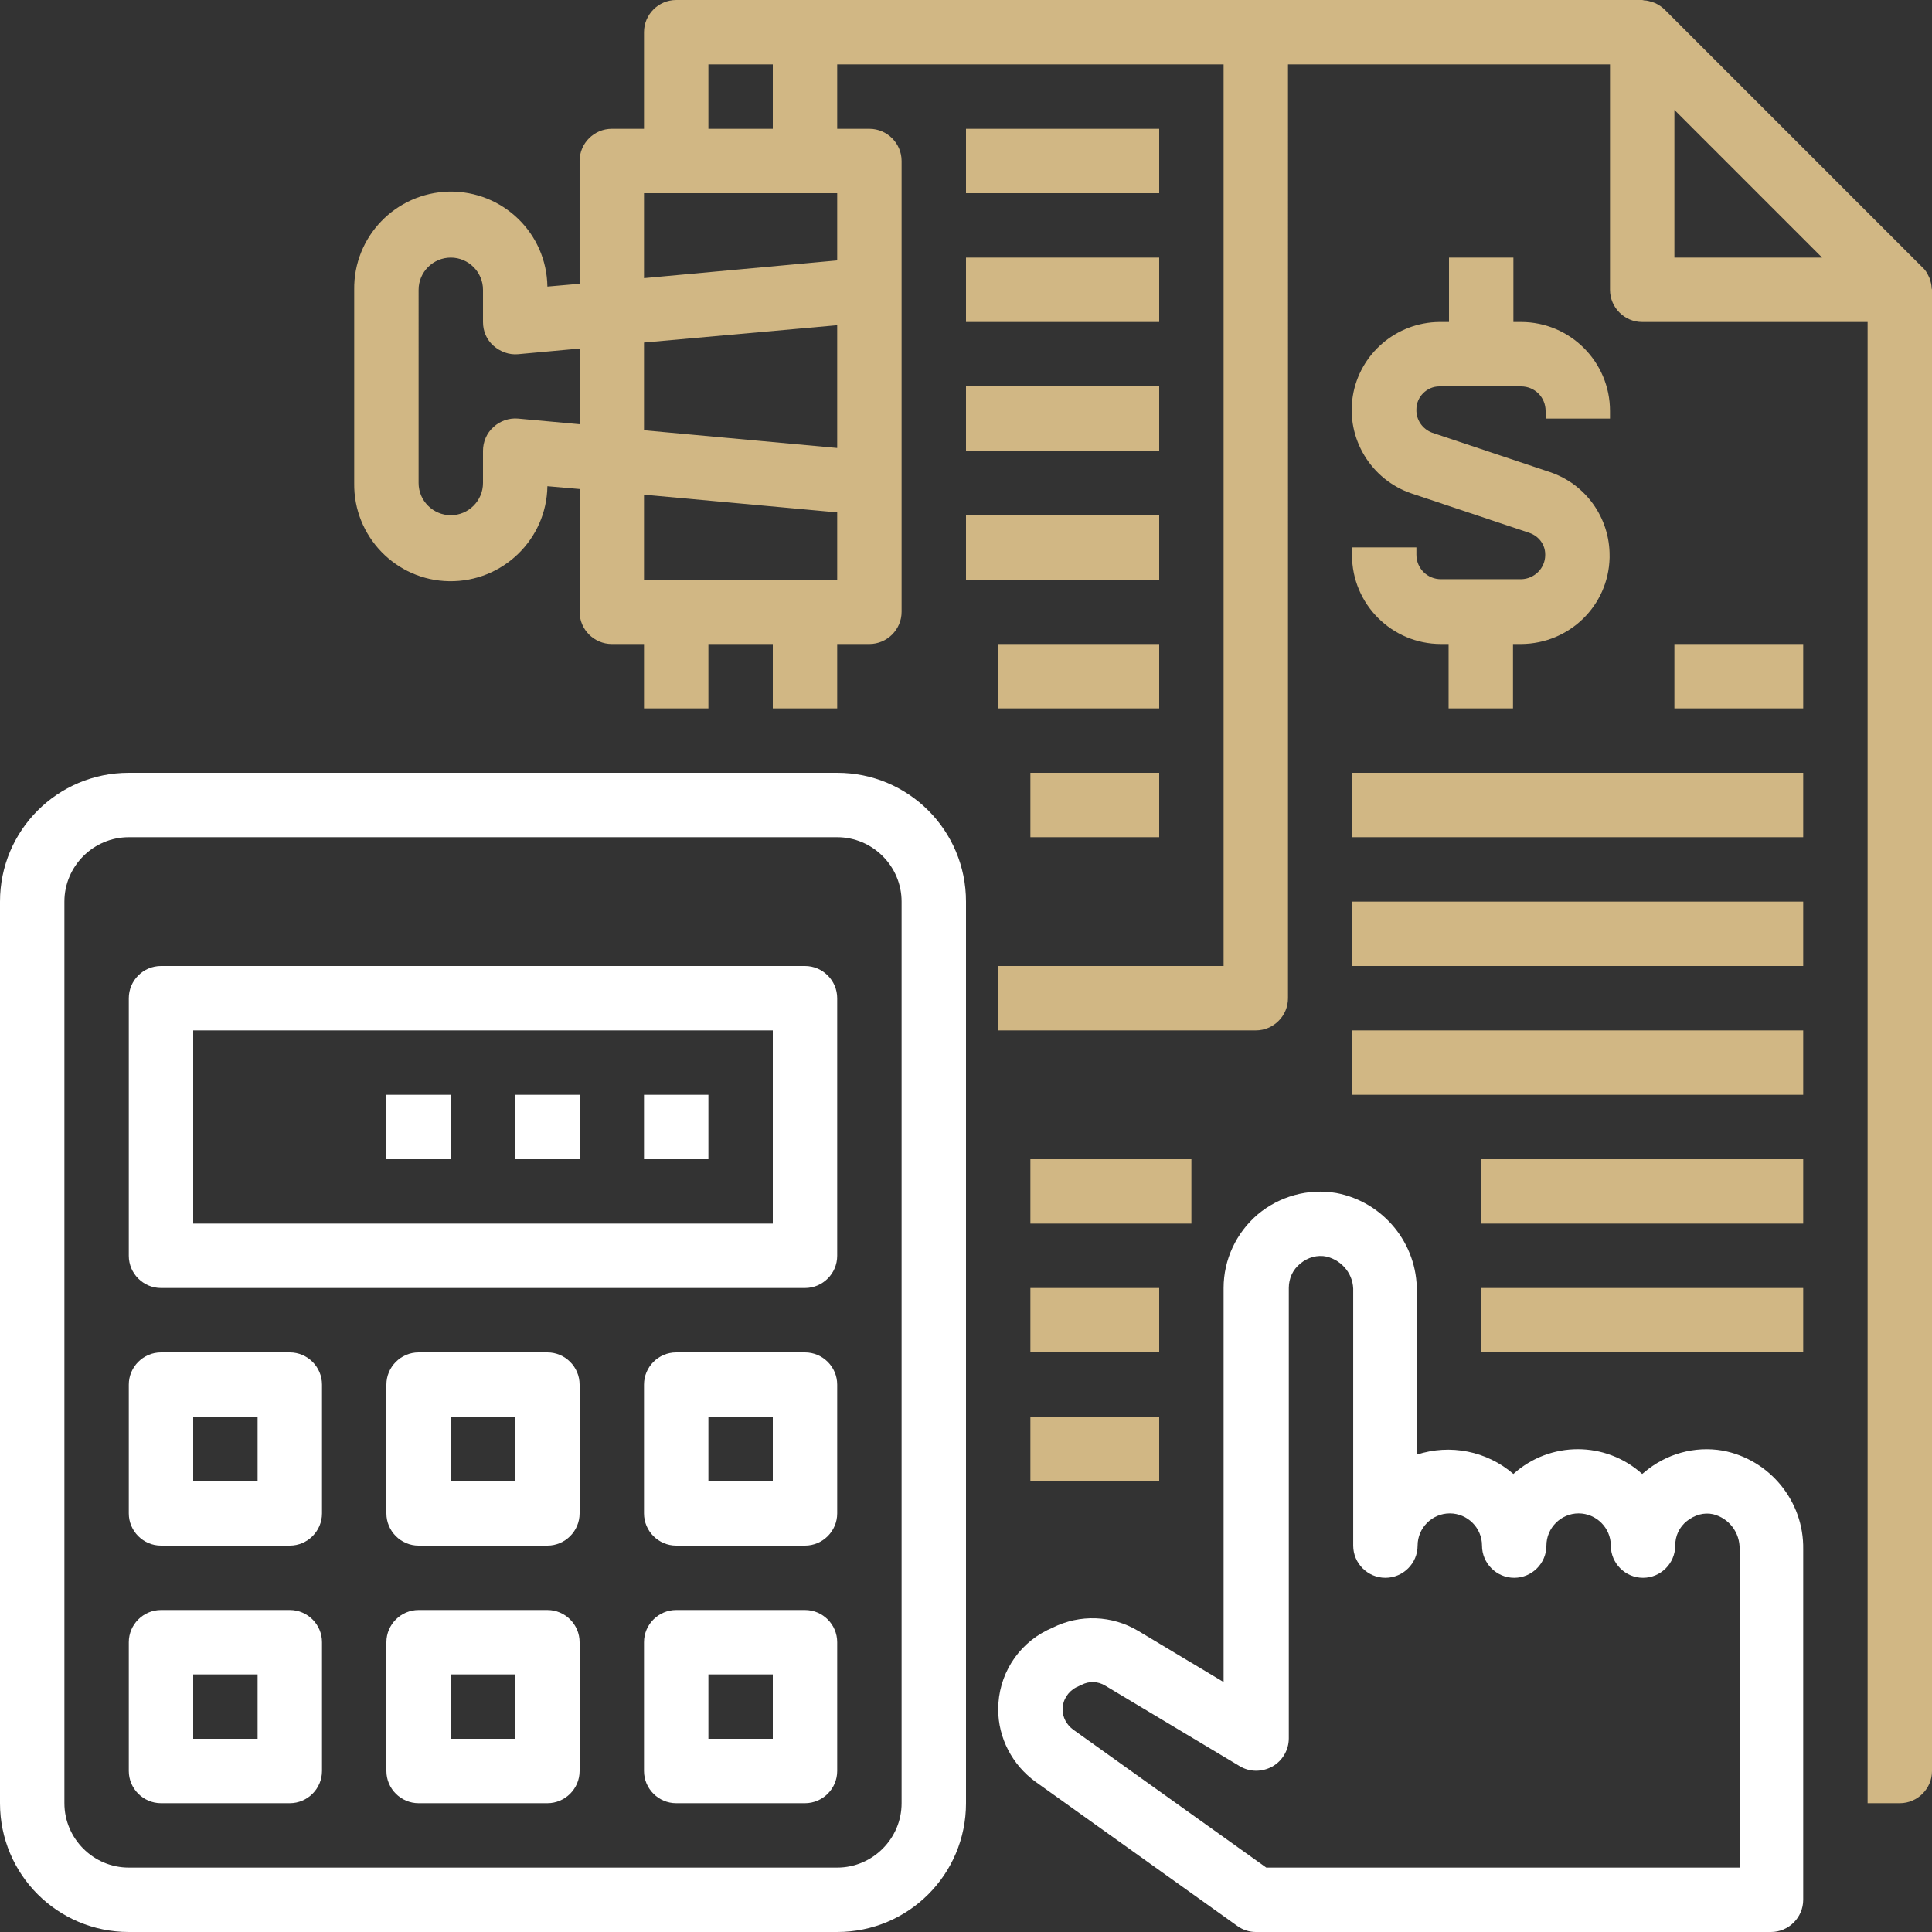
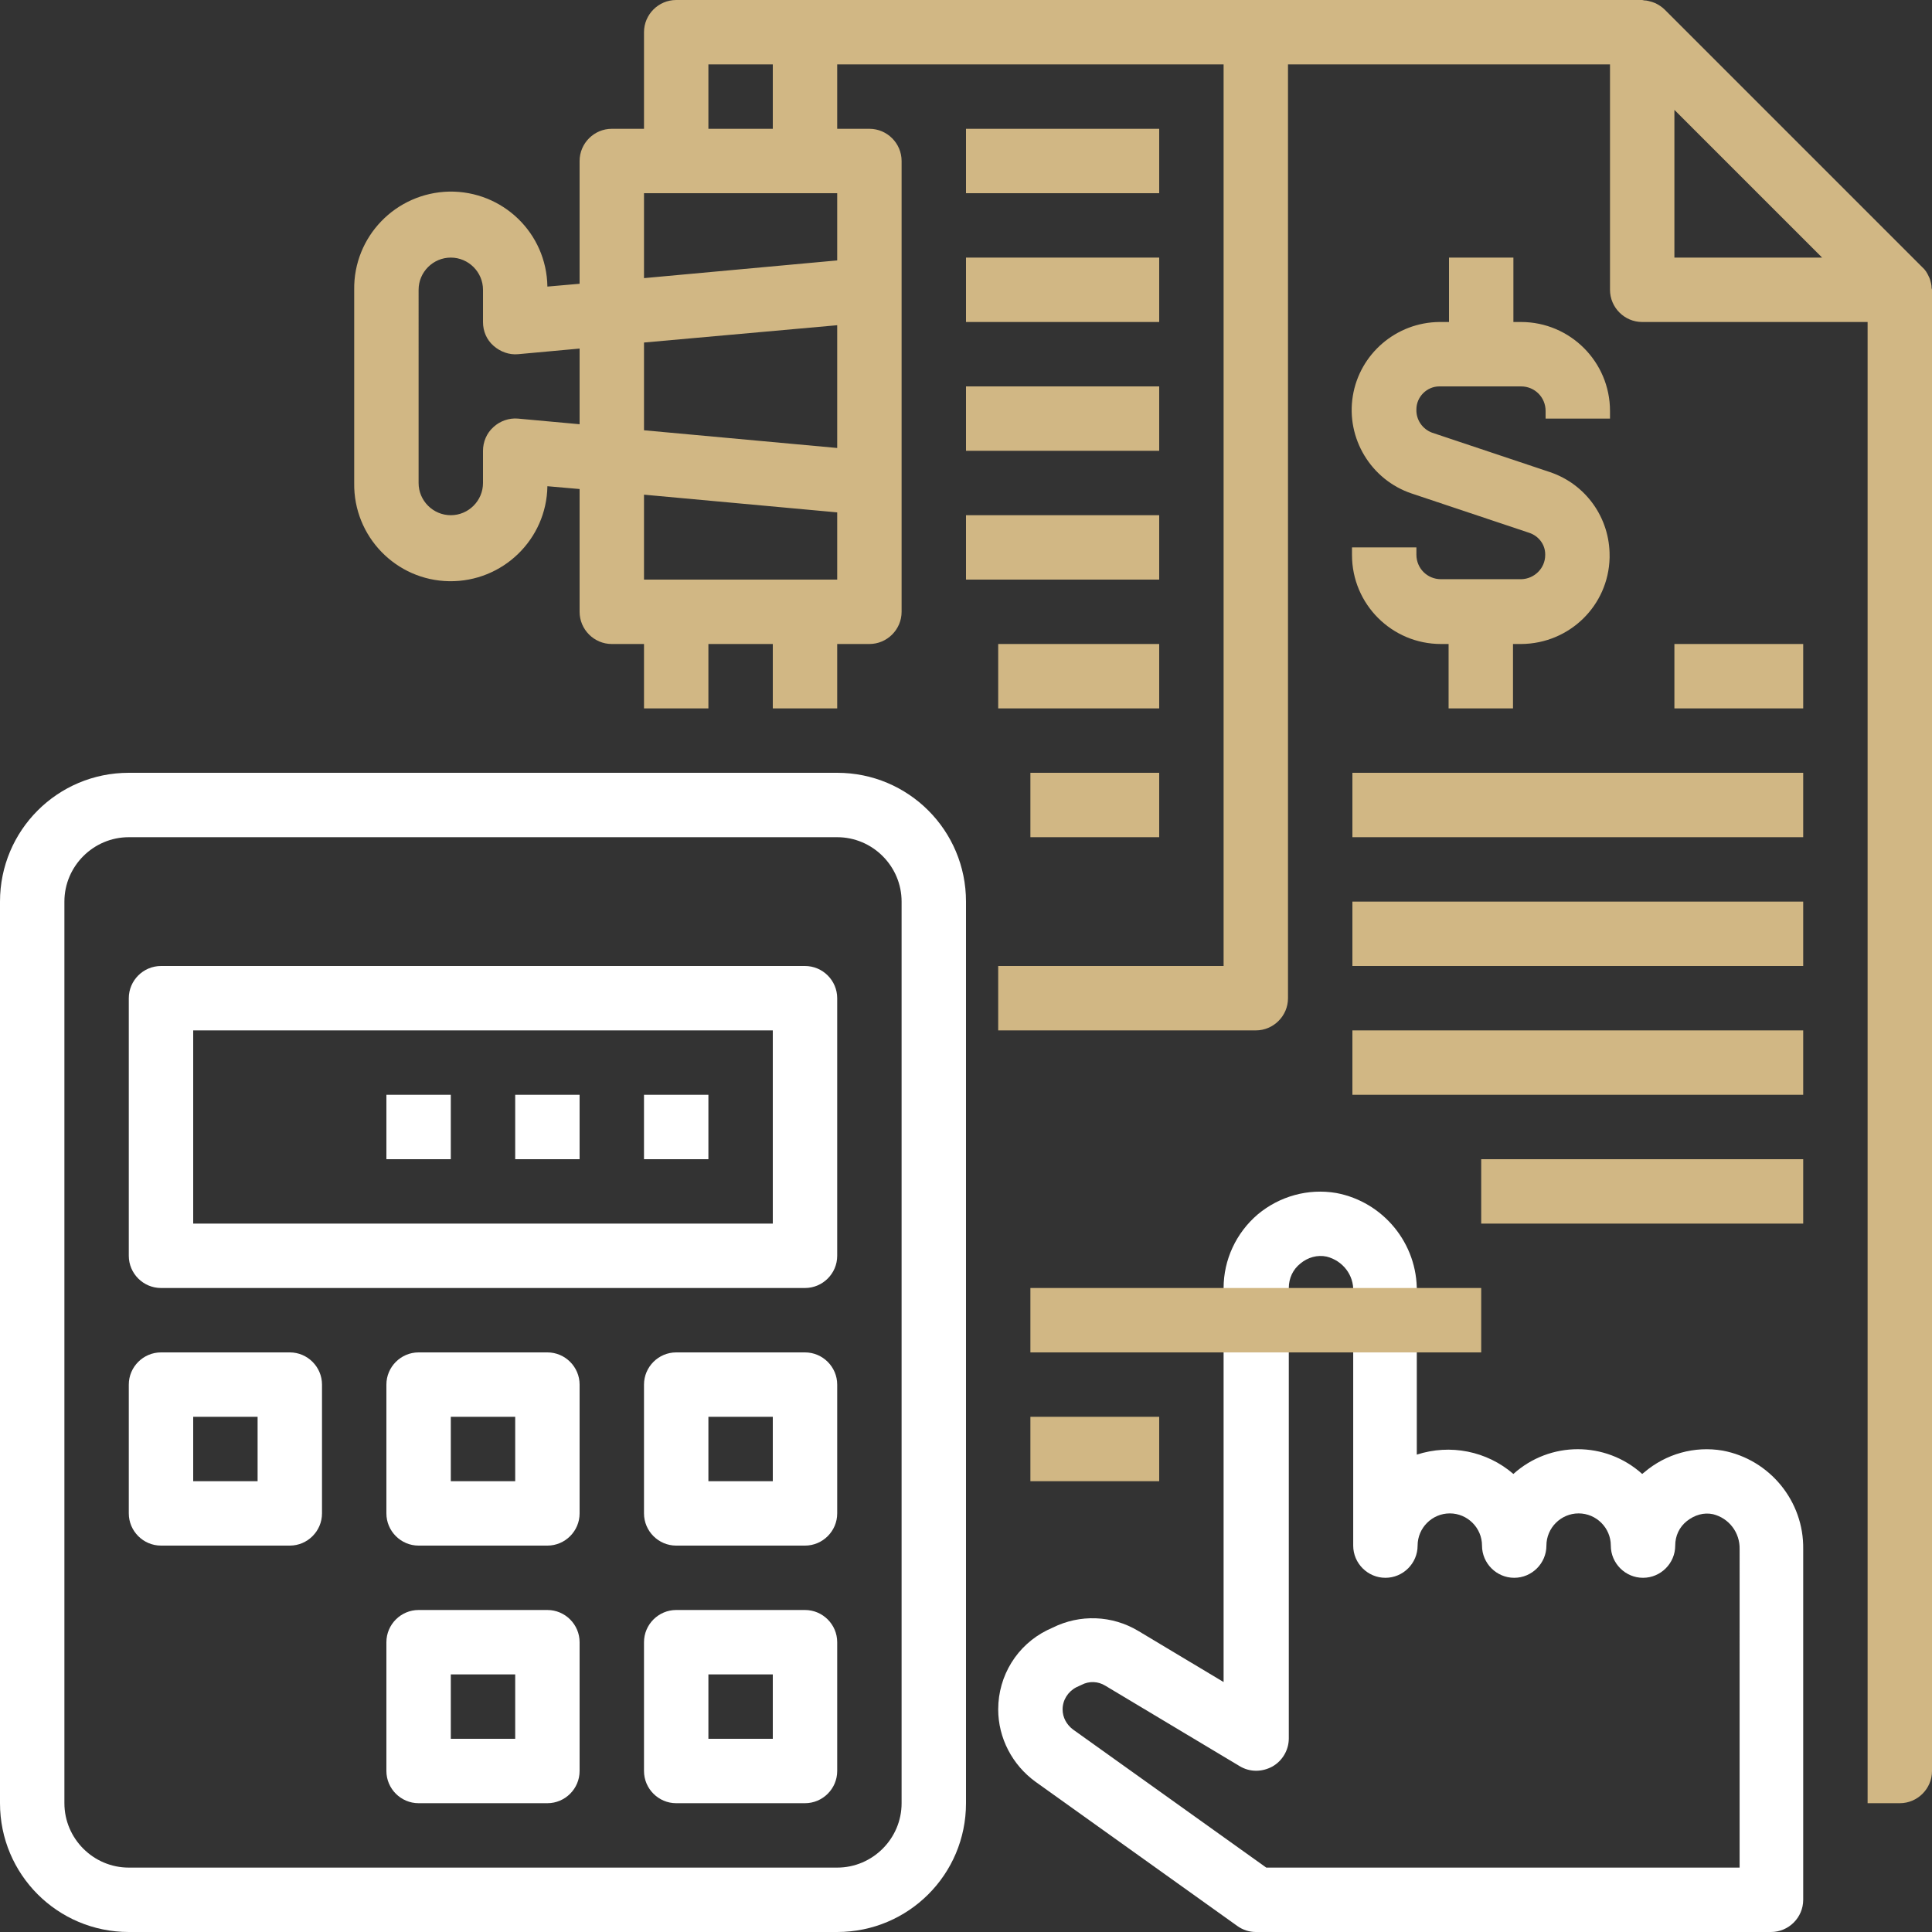
<svg xmlns="http://www.w3.org/2000/svg" version="1.1" id="Capa_1" x="0px" y="0px" viewBox="0 0 480 480" style="enable-background:new 0 0 480 480;" xml:space="preserve">
  <rect x="0" y="0" width="480" height="480" fill="#333333" stroke="none" />
  <style type="text/css">
	.st0{fill:#D1B784;}
	.st1{fill:#FFFFFF;}
</style>
  <path class="st0" d="M240,32h48v16h-48V32z" />
  <path class="st0" d="M240,64h48v16h-48V64z" />
  <path class="st0" d="M240,96h48v16h-48V96z" />
  <path class="st0" d="M240,128h48v16h-48V128z" />
  <path class="st0" d="M248,160h40v16h-40V160z" />
  <path class="st0" d="M256,192h32v16h-32V192z" />
  <path class="st1" d="M248,424.7c0,7.1,3.5,13.8,9.3,18l50.1,35.8c1.4,1,3,1.5,4.6,1.5h128c4.4,0,8-3.6,8-8v-87.1  c0.2-11.9-8.3-22.3-20-24.5c-7-1.2-14.1,0.8-19.5,5.4l-0.5,0.4c-9.1-8.2-22.9-8.2-32,0c-6.6-5.7-15.7-7.5-24-4.8v-40.5  c0.2-11.9-8.3-22.3-20-24.5c-7-1.2-14.1,0.8-19.5,5.3c-5.4,4.6-8.5,11.3-8.5,18.3v97.9l-21.2-12.7c-6.5-3.9-14.5-4.2-21.3-0.8  l-1.3,0.6C252.7,408.7,248,416.3,248,424.7z M267.4,419.2l1.3-0.6c1.9-1,4.1-0.9,5.9,0.2l33.4,20c2.5,1.5,5.5,1.5,8.1,0.1  c2.5-1.4,4.1-4.1,4.1-7V320c0-2.4,1-4.6,2.9-6.1c1.8-1.5,4.2-2.2,6.5-1.7c4,1,6.8,4.6,6.6,8.7V384c0,4.4,3.6,8,8,8s8-3.6,8-8  s3.6-8,8-8s8,3.6,8,8s3.6,8,8,8s8-3.6,8-8s3.6-8,8-8s8,3.6,8,8s3.6,8,8,8s8-3.6,8-8c0-2.4,1-4.6,2.9-6.1s4.2-2.2,6.5-1.7  c4,1,6.7,4.6,6.6,8.7V464H314.6l-48-34.3c-1.6-1.2-2.6-3-2.6-5C264,422.4,265.3,420.3,267.4,419.2z" />
  <path class="st1" d="M32,480h176c17.7,0,32-14.3,32-32V224c0-17.7-14.3-32-32-32H32c-17.7,0-32,14.3-32,32v224  C0,465.7,14.3,480,32,480z M16,224c0-8.8,7.2-16,16-16h176c8.8,0,16,7.2,16,16v224c0,8.8-7.2,16-16,16H32c-8.8,0-16-7.2-16-16V224z" />
  <path class="st1" d="M40,320h160c4.4,0,8-3.6,8-8v-64c0-4.4-3.6-8-8-8H40c-4.4,0-8,3.6-8,8v64C32,316.4,35.6,320,40,320z M48,256  h144v48H48V256z" />
  <path class="st1" d="M40,384h32c4.4,0,8-3.6,8-8v-32c0-4.4-3.6-8-8-8H40c-4.4,0-8,3.6-8,8v32C32,380.4,35.6,384,40,384z M48,352h16  v16H48V352z" />
  <path class="st1" d="M136,336h-32c-4.4,0-8,3.6-8,8v32c0,4.4,3.6,8,8,8h32c4.4,0,8-3.6,8-8v-32C144,339.6,140.4,336,136,336z   M128,368h-16v-16h16V368z" />
-   <path class="st1" d="M40,448h32c4.4,0,8-3.6,8-8v-32c0-4.4-3.6-8-8-8H40c-4.4,0-8,3.6-8,8v32C32,444.4,35.6,448,40,448z M48,416h16  v16H48V416z" />
  <path class="st1" d="M136,400h-32c-4.4,0-8,3.6-8,8v32c0,4.4,3.6,8,8,8h32c4.4,0,8-3.6,8-8v-32C144,403.6,140.4,400,136,400z   M128,432h-16v-16h16V432z" />
  <path class="st1" d="M200,336h-32c-4.4,0-8,3.6-8,8v32c0,4.4,3.6,8,8,8h32c4.4,0,8-3.6,8-8v-32C208,339.6,204.4,336,200,336z   M192,368h-16v-16h16V368z" />
  <path class="st1" d="M200,400h-32c-4.4,0-8,3.6-8,8v32c0,4.4,3.6,8,8,8h32c4.4,0,8-3.6,8-8v-32C208,403.6,204.4,400,200,400z   M192,432h-16v-16h16V432z" />
  <path class="st1" d="M160,272h16v16h-16V272z" />
  <path class="st1" d="M128,272h16v16h-16V272z" />
  <path class="st1" d="M96,272h16v16H96V272z" />
  <path class="st0" d="M360,64v16h-2.4c-10.7,0.1-19.8,7.9-21.5,18.4s4.5,20.8,14.6,24.2l29.3,9.8c2.3,0.8,3.9,2.9,3.9,5.3v0.2  c0,3.3-2.7,5.9-5.9,6h-20c-3.4,0-6.1-2.7-6.1-6.1V136h-16v1.9c0,12.2,9.9,22.1,22.1,22.1h1.9v16h16v-16h2.1  c11.9-0.1,21.6-9.5,21.9-21.4c0-0.1,0-0.3,0-0.4c0.1-9.5-5.9-17.9-14.8-20.9l-29.3-9.8c-2.4-0.9-4-3.2-3.9-5.8  c0-3.1,2.6-5.7,5.7-5.7h20.3c3.4,0,6.1,2.7,6.1,6.1v1.9h16v-1.9c0-12.2-9.9-22.1-22.1-22.1H376V64H360z" />
  <path class="st0" d="M479.5,69.4c-0.1-0.3-0.2-0.5-0.3-0.7c-0.4-0.9-0.9-1.7-1.6-2.3l-64-64c-0.7-0.7-1.5-1.2-2.3-1.6  c-0.3-0.1-0.5-0.2-0.8-0.3c-0.7-0.2-1.3-0.4-2-0.4c-0.1,0-0.3-0.1-0.5-0.1H168c-4.4,0-8,3.6-8,8v24h-8c-4.4,0-8,3.6-8,8v30.5l-8,0.7  c-0.2-13.3-11.1-23.8-24.4-23.6C98.3,47.9,87.8,58.8,88,72v48c-0.2,13.3,10.4,24.2,23.6,24.4c13.3,0.2,24.2-10.4,24.4-23.6l8,0.7  V152c0,4.4,3.6,8,8,8h8v16h16v-16h16v16h16v-16h8c4.4,0,8-3.6,8-8V40c0-4.4-3.6-8-8-8h-8V16h96v224h-56v16h64c4.4,0,8-3.6,8-8V16h80  v56c0,4.4,3.6,8,8,8h56v368h8c4.4,0,8-3.6,8-8V72c0-0.2-0.1-0.3-0.1-0.5C479.9,70.8,479.7,70.1,479.5,69.4z M160,48h48v16.7l-48,4.4  V48z M208,80.8v30.5l-48-4.4V85.1L208,80.8z M128.7,104c-2.2-0.2-4.5,0.6-6.1,2.1c-1.7,1.5-2.6,3.7-2.6,5.9v8c0,4.4-3.6,8-8,8  s-8-3.6-8-8V72c0-4.4,3.6-8,8-8s8,3.6,8,8v8c0,2.3,0.9,4.4,2.6,5.9c1.7,1.5,3.9,2.3,6.1,2.1l15.3-1.4v18.8L128.7,104z M160,144  v-21.1l48,4.4V144H160z M192,32h-16V16h16V32z M416,64V27.3L452.7,64H416z" />
  <path class="st0" d="M336,192h112v16H336V192z" />
  <path class="st0" d="M336,224h112v16H336V224z" />
  <path class="st0" d="M336,256h112v16H336V256z" />
  <path class="st0" d="M368,288h80v16h-80V288z" />
-   <path class="st0" d="M368,320h80v16h-80V320z" />
+   <path class="st0" d="M368,320v16h-80V320z" />
  <path class="st0" d="M416,160h32v16h-32V160z" />
-   <path class="st0" d="M256,288h40v16h-40V288z" />
  <path class="st0" d="M256,320h32v16h-32V320z" />
  <path class="st0" d="M256,352h32v16h-32V352z" />
</svg>